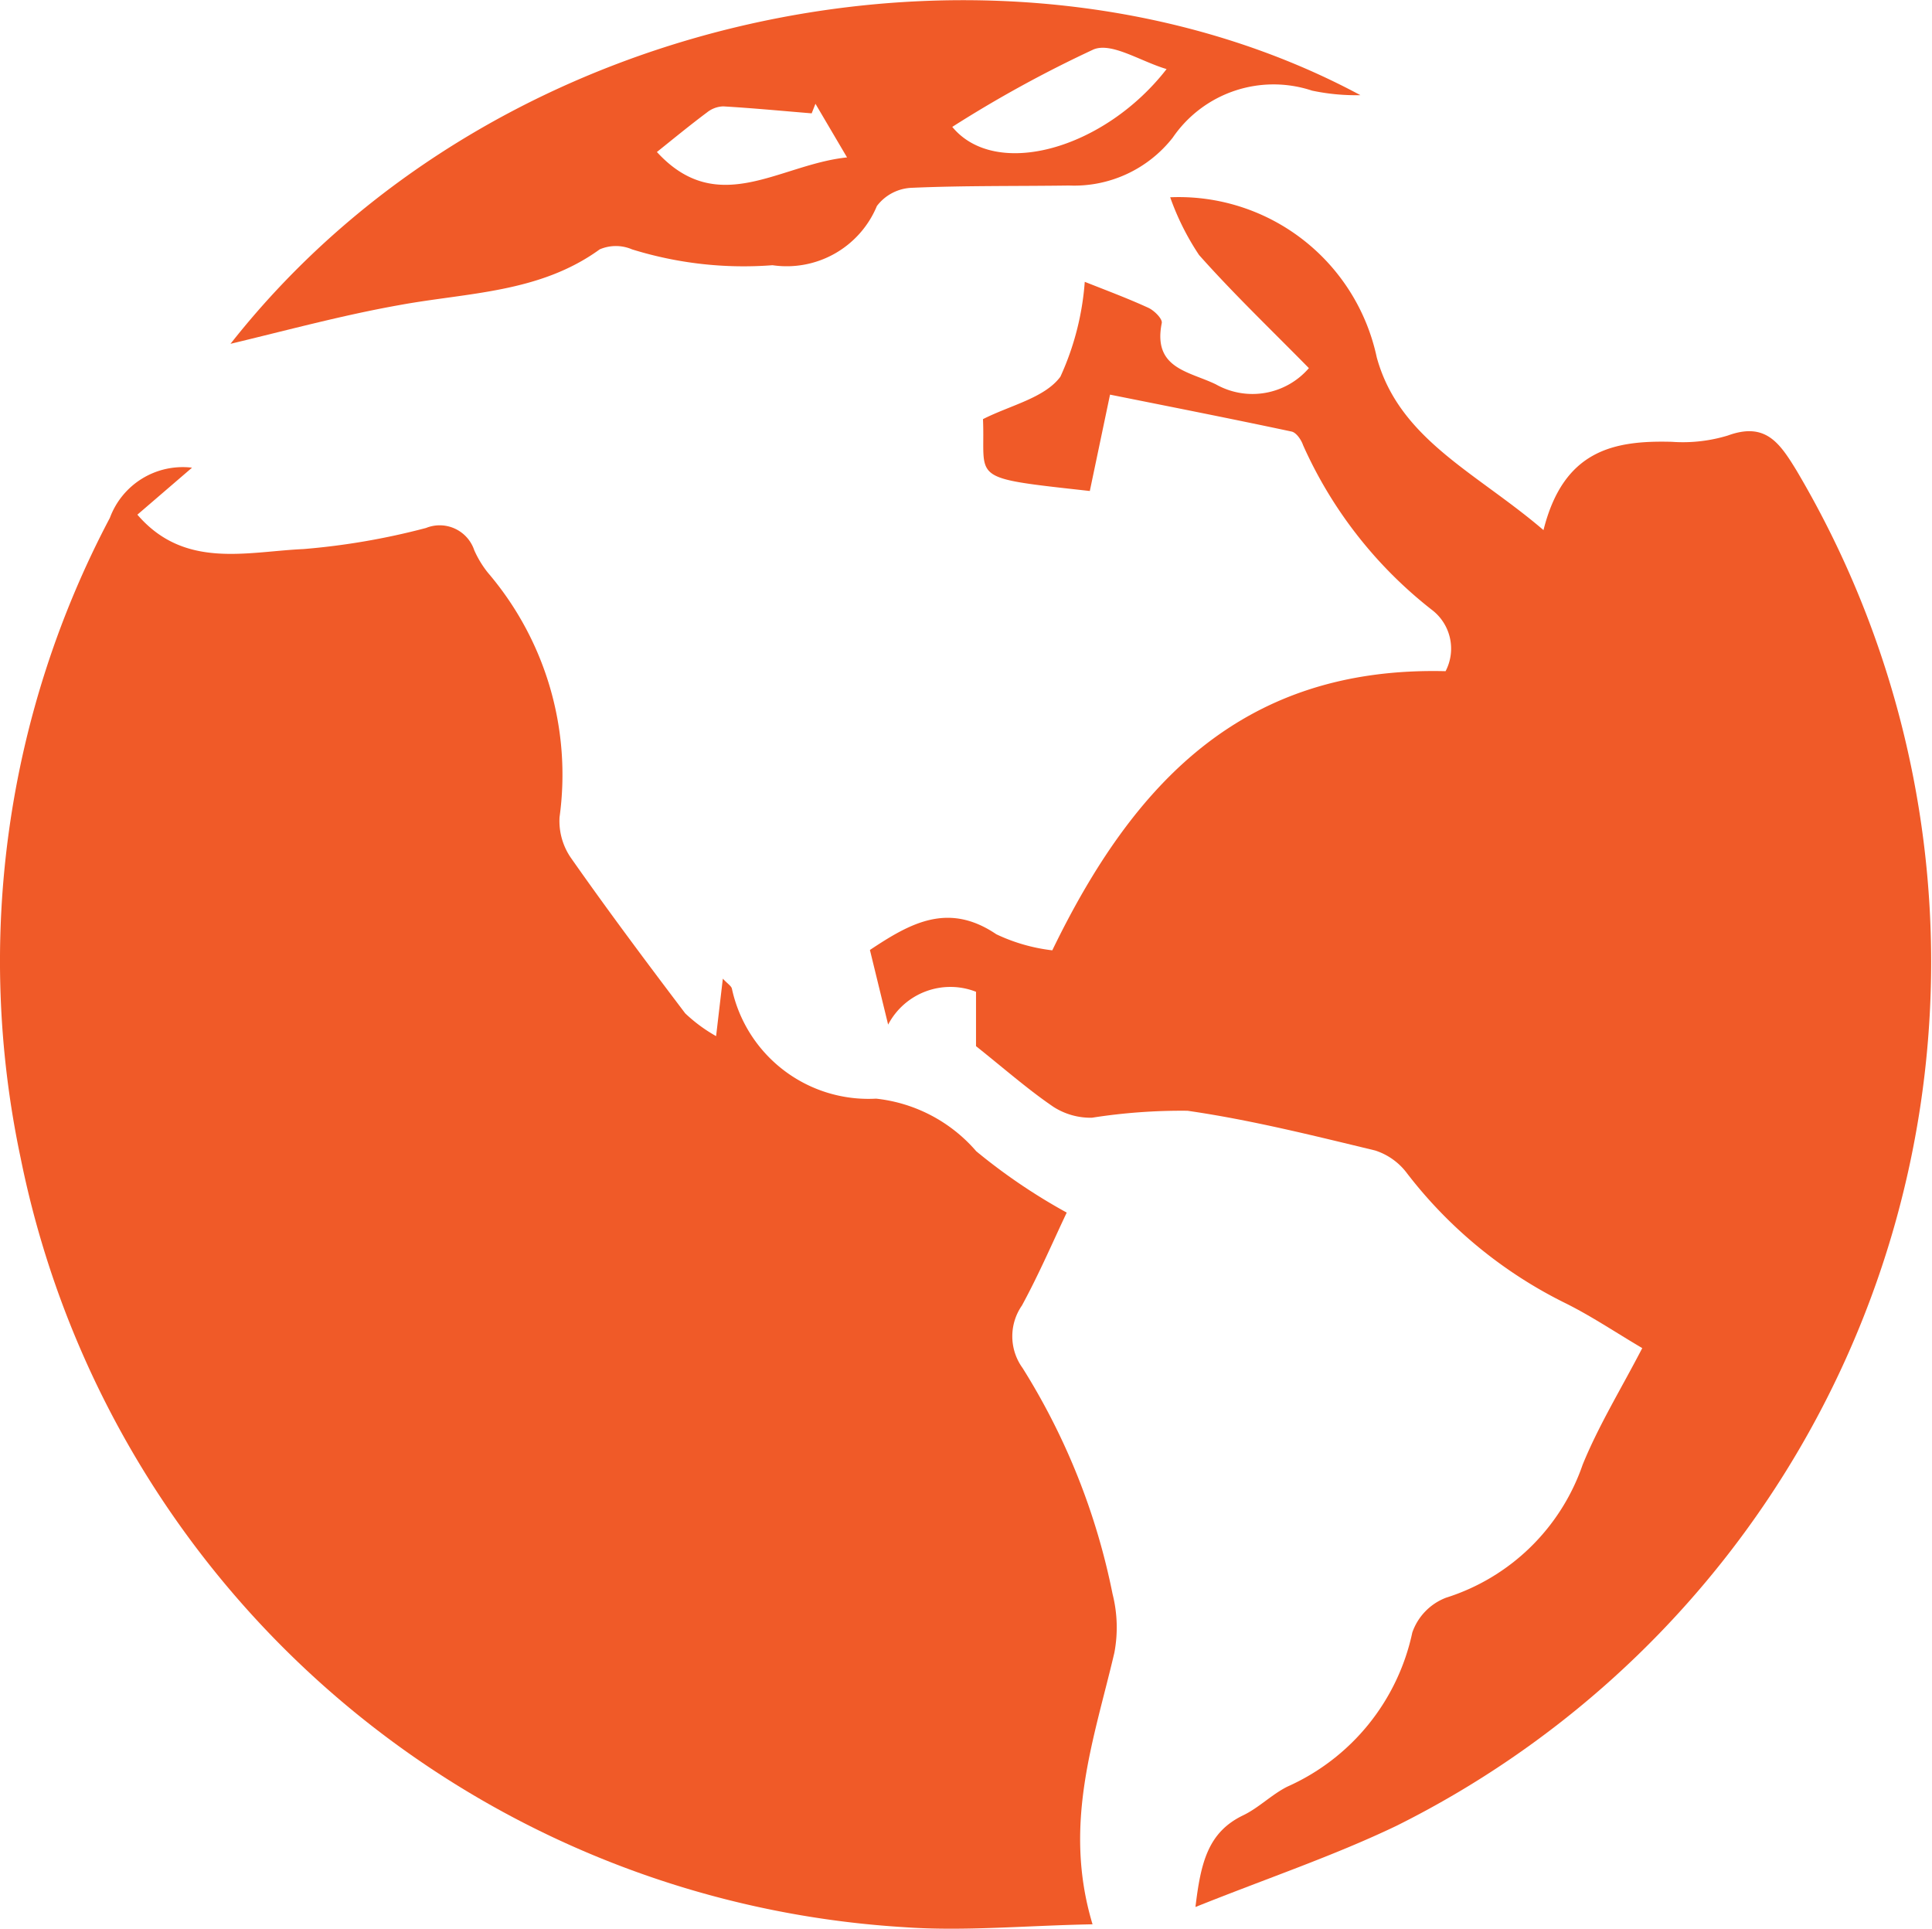
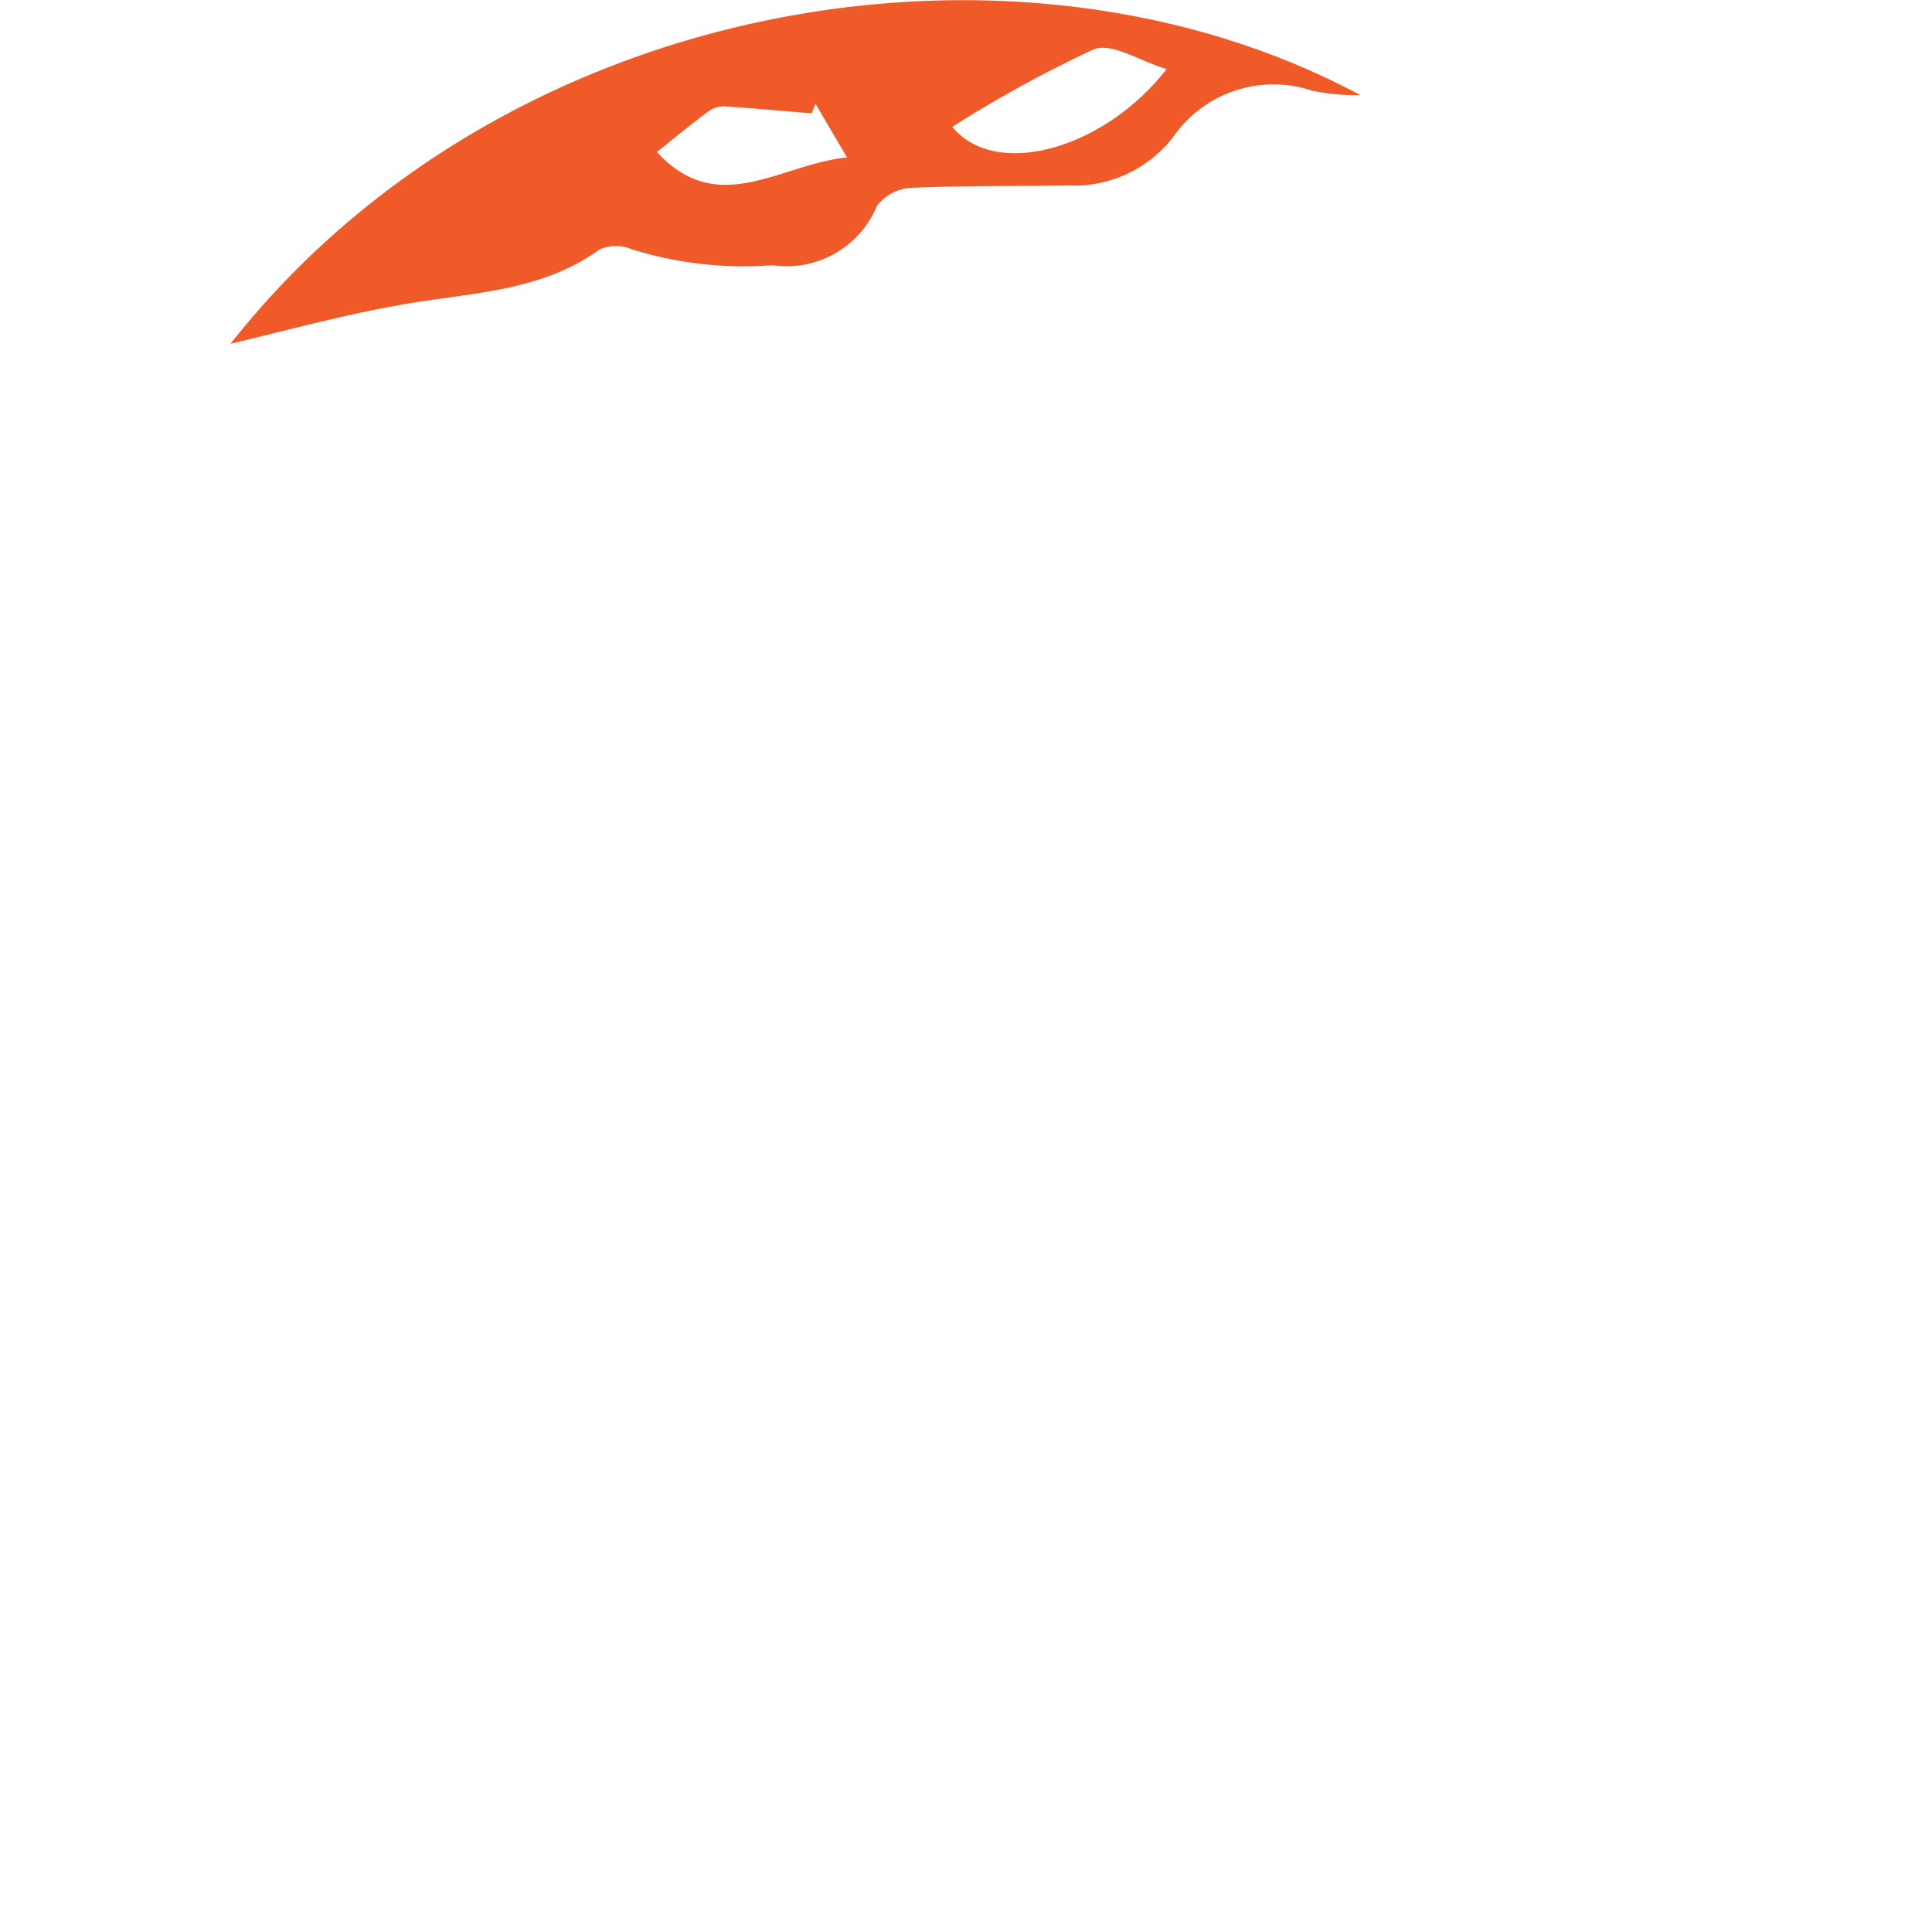
<svg xmlns="http://www.w3.org/2000/svg" width="42.428" height="42.356" viewBox="0 0 42.428 42.356">
  <g id="Group_5024" data-name="Group 5024" transform="translate(-618.712 -140.65)">
-     <path id="Path_9689" data-name="Path 9689" d="M622.929,202.646l-1.2,1.032c1.036,1.205,2.4.811,3.652.755a15.484,15.484,0,0,0,2.687-.463.8.8,0,0,1,1.059.489,2.249,2.249,0,0,0,.3.494A6.825,6.825,0,0,1,631,210.321a1.424,1.424,0,0,0,.26.908c.808,1.152,1.651,2.279,2.5,3.4a3.422,3.422,0,0,0,.678.5l.148-1.262c.109.117.189.162.2.224a3.068,3.068,0,0,0,3.166,2.411,3.383,3.383,0,0,1,2.2,1.156,12.859,12.859,0,0,0,1.986,1.346c-.292.614-.605,1.345-.984,2.041a1.187,1.187,0,0,0,.015,1.373,14.784,14.784,0,0,1,1.976,4.963,2.983,2.983,0,0,1,.039,1.289c-.444,1.9-1.141,3.768-.479,5.963-1.484.028-2.826.158-4.152.062a21.1,21.1,0,0,1-19.387-16.887,20.837,20.837,0,0,1,1.959-14.06A1.706,1.706,0,0,1,622.929,202.646Z" transform="translate(0 -51.726)" fill="#f05a28" />
-     <path id="Path_9690" data-name="Path 9690" d="M748.812,174.095c.442-1.764,1.552-1.972,2.819-1.939a3.388,3.388,0,0,0,1.229-.138c.822-.3,1.133.153,1.506.763a21.189,21.189,0,0,1-8.776,29.764c-1.38.662-2.842,1.153-4.421,1.786.116-.971.273-1.641,1.047-2.013.345-.166.628-.458.971-.63a4.8,4.8,0,0,0,2.744-3.384,1.261,1.261,0,0,1,.741-.765,4.65,4.65,0,0,0,3-2.921c.35-.859.842-1.66,1.309-2.56-.59-.348-1.113-.7-1.672-.979a9.922,9.922,0,0,1-3.488-2.852,1.413,1.413,0,0,0-.707-.509c-1.365-.329-2.733-.672-4.119-.872a12.688,12.688,0,0,0-2.1.153,1.512,1.512,0,0,1-.845-.239c-.547-.372-1.048-.812-1.7-1.333v-1.194a1.543,1.543,0,0,0-1.93.721l-.4-1.639c.885-.589,1.717-1.061,2.776-.345a3.924,3.924,0,0,0,1.229.353c1.787-3.689,4.2-6.239,8.637-6.13a1.07,1.07,0,0,0-.305-1.35,9.5,9.5,0,0,1-2.824-3.612c-.04-.118-.149-.278-.252-.3-1.3-.277-2.6-.533-3.988-.811l-.444,2.116c-2.706-.3-2.288-.229-2.346-1.578.6-.305,1.355-.465,1.7-.932a6.058,6.058,0,0,0,.535-2.083c.506.2.961.37,1.4.572.127.059.31.242.291.333-.2,1,.593,1.058,1.188,1.346a1.635,1.635,0,0,0,2.043-.356c-.809-.824-1.645-1.622-2.411-2.483a5.705,5.705,0,0,1-.635-1.269,4.446,4.446,0,0,1,4.536,3.514C745.644,172.105,747.336,172.828,748.812,174.095Z" transform="translate(-96.204 -21.804)" fill="#f05a28" />
    <path id="Path_9691" data-name="Path 9691" d="M649.3,148.2c6.005-7.625,17.248-9.522,24.814-5.46a4.668,4.668,0,0,1-1.063-.1,2.682,2.682,0,0,0-3.06,1.034,2.75,2.75,0,0,1-2.276,1.05c-1.151.016-2.3,0-3.452.05a1.011,1.011,0,0,0-.768.4,2.144,2.144,0,0,1-2.292,1.3,8.263,8.263,0,0,1-3.085-.348.9.9,0,0,0-.71,0c-1.324.96-2.9.947-4.407,1.225C651.769,147.57,650.553,147.9,649.3,148.2Zm15.851-4.763c.954,1.157,3.336.494,4.706-1.27-.579-.173-1.2-.591-1.6-.433A26.735,26.735,0,0,0,665.156,143.433Zm-2.31.672-.695-1.18-.083.21c-.647-.053-1.294-.115-1.942-.153a.6.6,0,0,0-.357.133c-.372.278-.731.573-1.1.869C660.009,145.454,661.361,144.255,662.846,144.106Z" transform="translate(-25.526)" fill="#f05a28" />
  </g>
</svg>